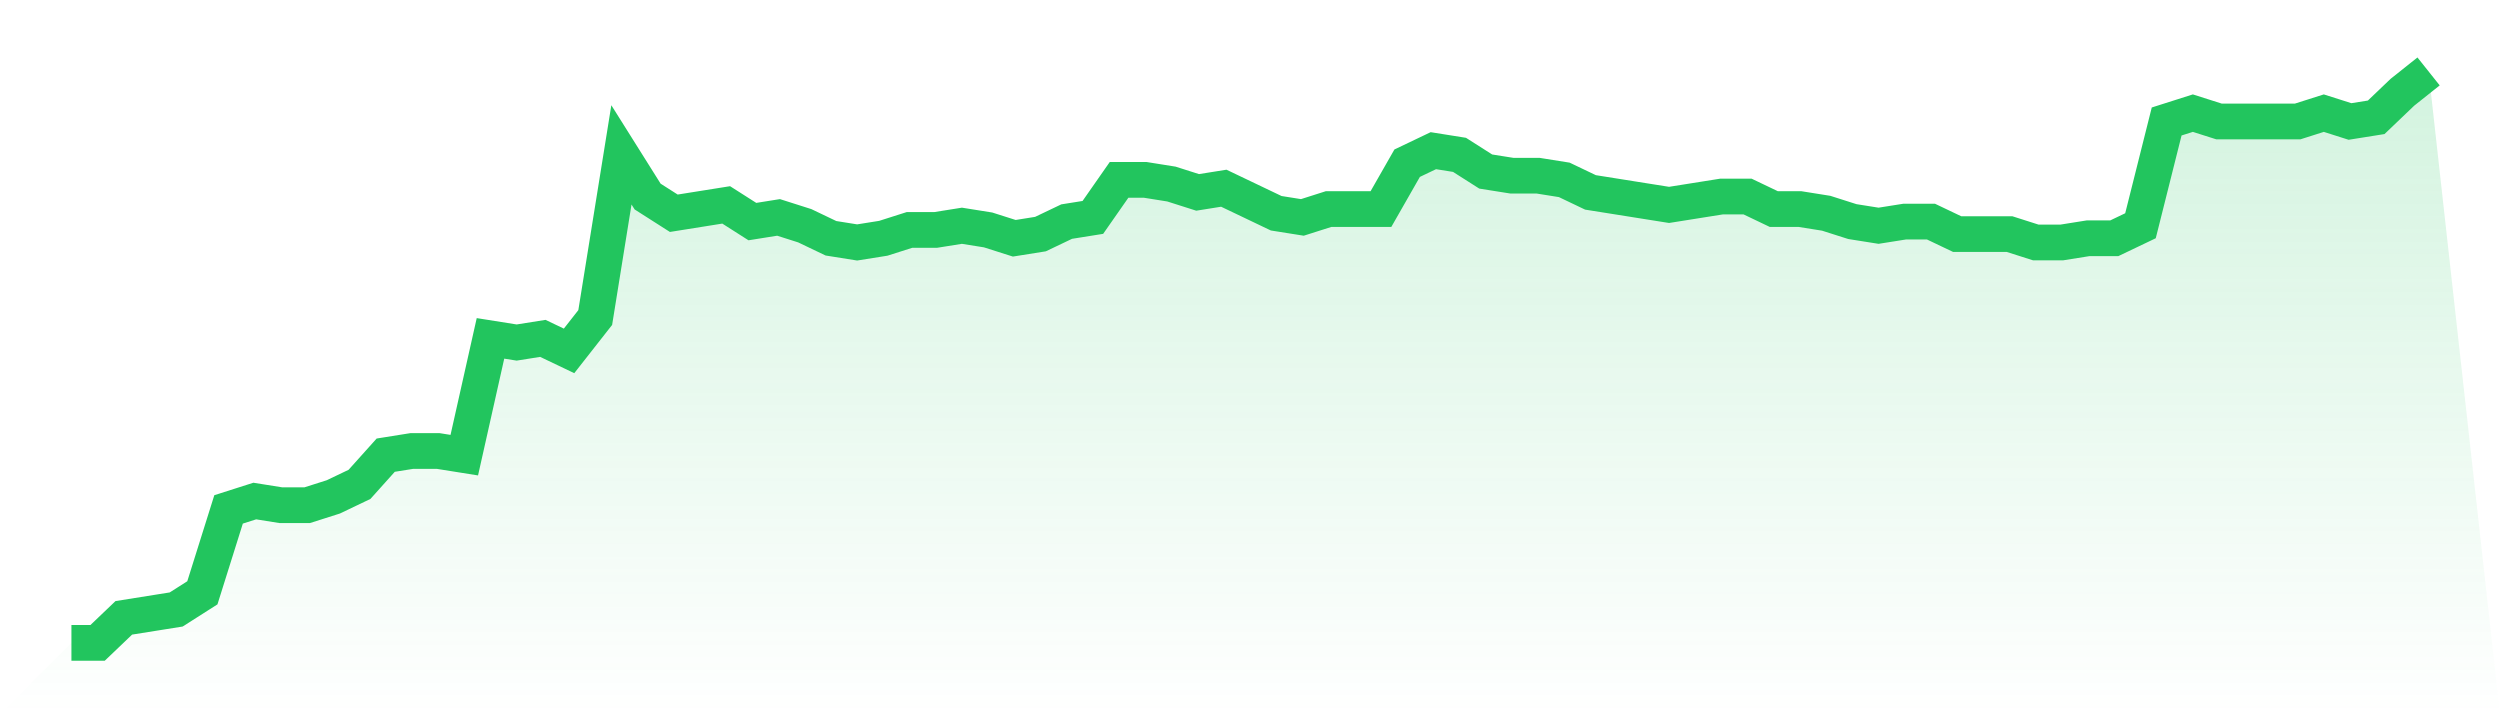
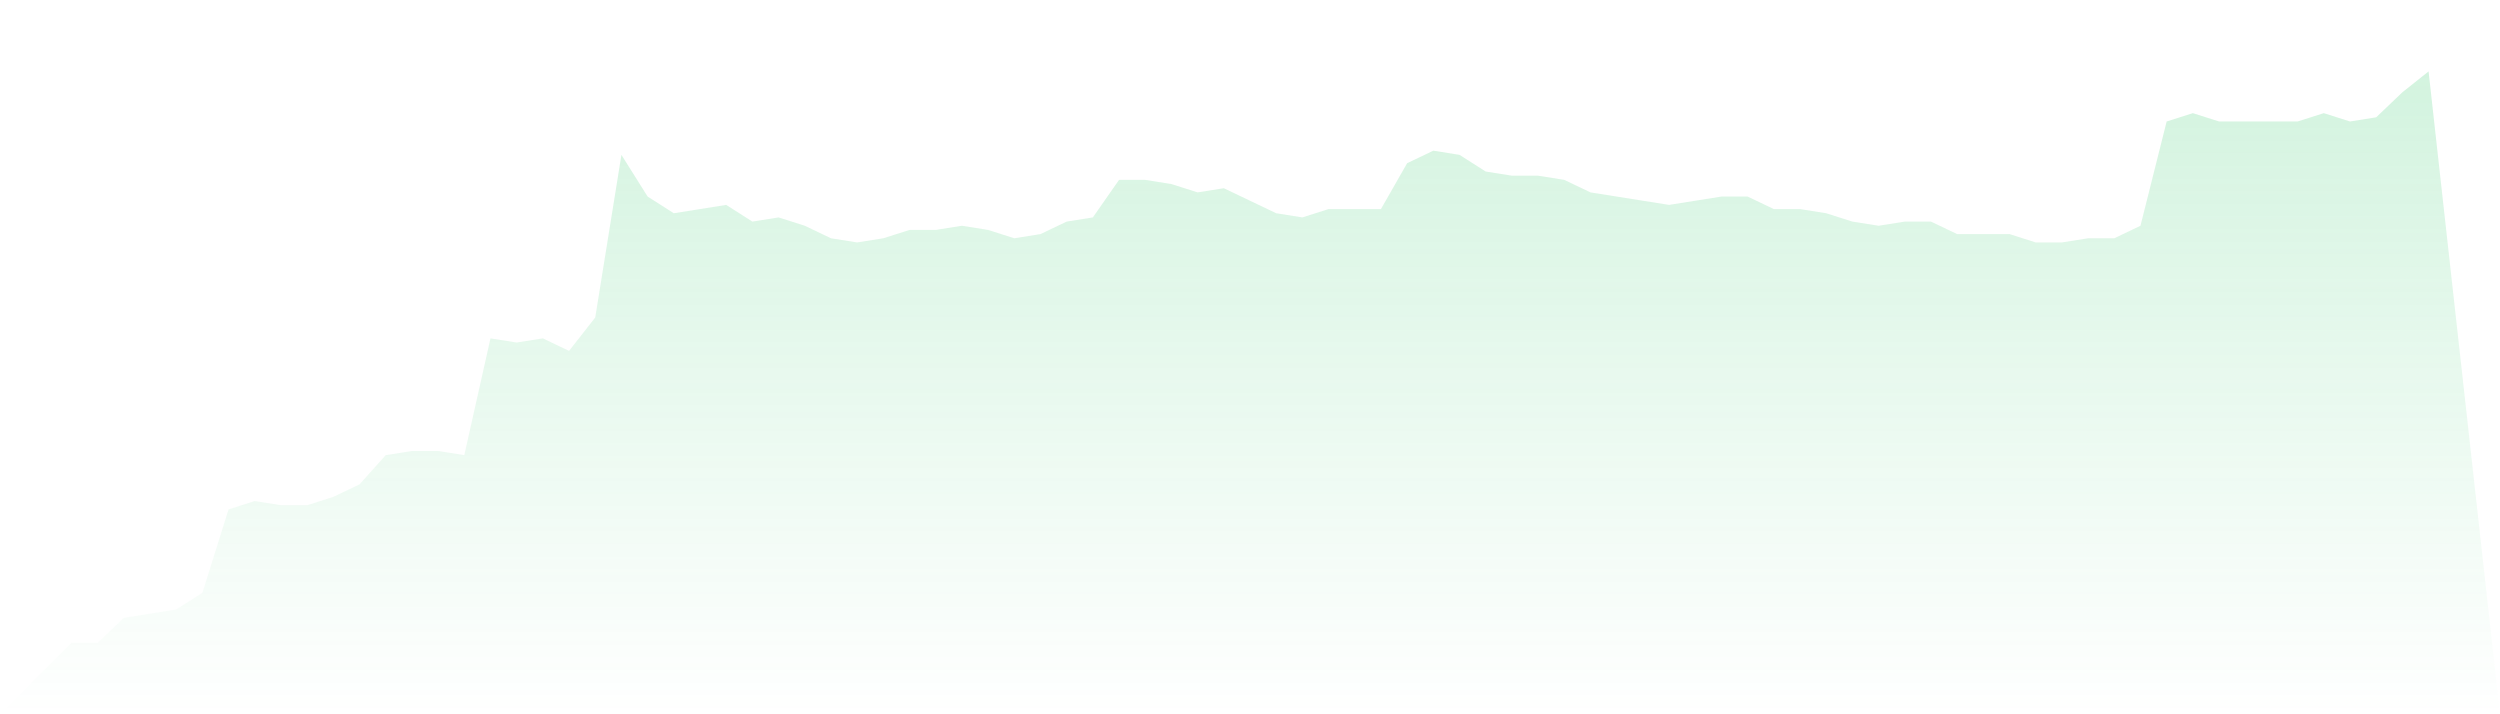
<svg xmlns="http://www.w3.org/2000/svg" viewBox="0 0 140 40">
  <defs>
    <linearGradient id="gradient" x1="0" x2="0" y1="0" y2="1">
      <stop offset="0%" stop-color="#22c55e" stop-opacity="0.2" />
      <stop offset="100%" stop-color="#22c55e" stop-opacity="0" />
    </linearGradient>
  </defs>
  <path d="M4,36 L4,36 L5.467,36 L6.933,34.599 L8.4,34.365 L9.867,34.131 L11.333,33.197 L12.8,28.526 L14.267,28.058 L15.733,28.292 L17.2,28.292 L18.667,27.825 L20.133,27.124 L21.6,25.489 L23.067,25.255 L24.533,25.255 L26,25.489 L27.467,18.949 L28.933,19.182 L30.4,18.949 L31.867,19.65 L33.333,17.781 L34.8,8.672 L36.267,11.007 L37.733,11.942 L39.2,11.708 L40.667,11.474 L42.133,12.409 L43.6,12.175 L45.067,12.642 L46.533,13.343 L48,13.577 L49.467,13.343 L50.933,12.876 L52.4,12.876 L53.867,12.642 L55.333,12.876 L56.8,13.343 L58.267,13.109 L59.733,12.409 L61.2,12.175 L62.667,10.073 L64.133,10.073 L65.6,10.307 L67.067,10.774 L68.533,10.54 L70,11.241 L71.467,11.942 L72.933,12.175 L74.4,11.708 L75.867,11.708 L77.333,11.708 L78.8,9.139 L80.267,8.438 L81.733,8.672 L83.2,9.606 L84.667,9.839 L86.133,9.839 L87.6,10.073 L89.067,10.774 L90.533,11.007 L92,11.241 L93.467,11.474 L94.933,11.241 L96.4,11.007 L97.867,11.007 L99.333,11.708 L100.8,11.708 L102.267,11.942 L103.733,12.409 L105.2,12.642 L106.667,12.409 L108.133,12.409 L109.6,13.109 L111.067,13.109 L112.533,13.109 L114,13.577 L115.467,13.577 L116.933,13.343 L118.4,13.343 L119.867,12.642 L121.333,6.803 L122.8,6.336 L124.267,6.803 L125.733,6.803 L127.2,6.803 L128.667,6.803 L130.133,6.336 L131.6,6.803 L133.067,6.569 L134.533,5.168 L136,4 L140,40 L0,40 z" fill="url(#gradient)" />
-   <path d="M4,36 L4,36 L5.467,36 L6.933,34.599 L8.4,34.365 L9.867,34.131 L11.333,33.197 L12.8,28.526 L14.267,28.058 L15.733,28.292 L17.2,28.292 L18.667,27.825 L20.133,27.124 L21.6,25.489 L23.067,25.255 L24.533,25.255 L26,25.489 L27.467,18.949 L28.933,19.182 L30.4,18.949 L31.867,19.65 L33.333,17.781 L34.8,8.672 L36.267,11.007 L37.733,11.942 L39.2,11.708 L40.667,11.474 L42.133,12.409 L43.6,12.175 L45.067,12.642 L46.533,13.343 L48,13.577 L49.467,13.343 L50.933,12.876 L52.4,12.876 L53.867,12.642 L55.333,12.876 L56.8,13.343 L58.267,13.109 L59.733,12.409 L61.2,12.175 L62.667,10.073 L64.133,10.073 L65.6,10.307 L67.067,10.774 L68.533,10.54 L70,11.241 L71.467,11.942 L72.933,12.175 L74.4,11.708 L75.867,11.708 L77.333,11.708 L78.8,9.139 L80.267,8.438 L81.733,8.672 L83.2,9.606 L84.667,9.839 L86.133,9.839 L87.6,10.073 L89.067,10.774 L90.533,11.007 L92,11.241 L93.467,11.474 L94.933,11.241 L96.4,11.007 L97.867,11.007 L99.333,11.708 L100.8,11.708 L102.267,11.942 L103.733,12.409 L105.2,12.642 L106.667,12.409 L108.133,12.409 L109.6,13.109 L111.067,13.109 L112.533,13.109 L114,13.577 L115.467,13.577 L116.933,13.343 L118.4,13.343 L119.867,12.642 L121.333,6.803 L122.8,6.336 L124.267,6.803 L125.733,6.803 L127.2,6.803 L128.667,6.803 L130.133,6.336 L131.6,6.803 L133.067,6.569 L134.533,5.168 L136,4" fill="none" stroke="#22c55e" stroke-width="2" />
</svg>